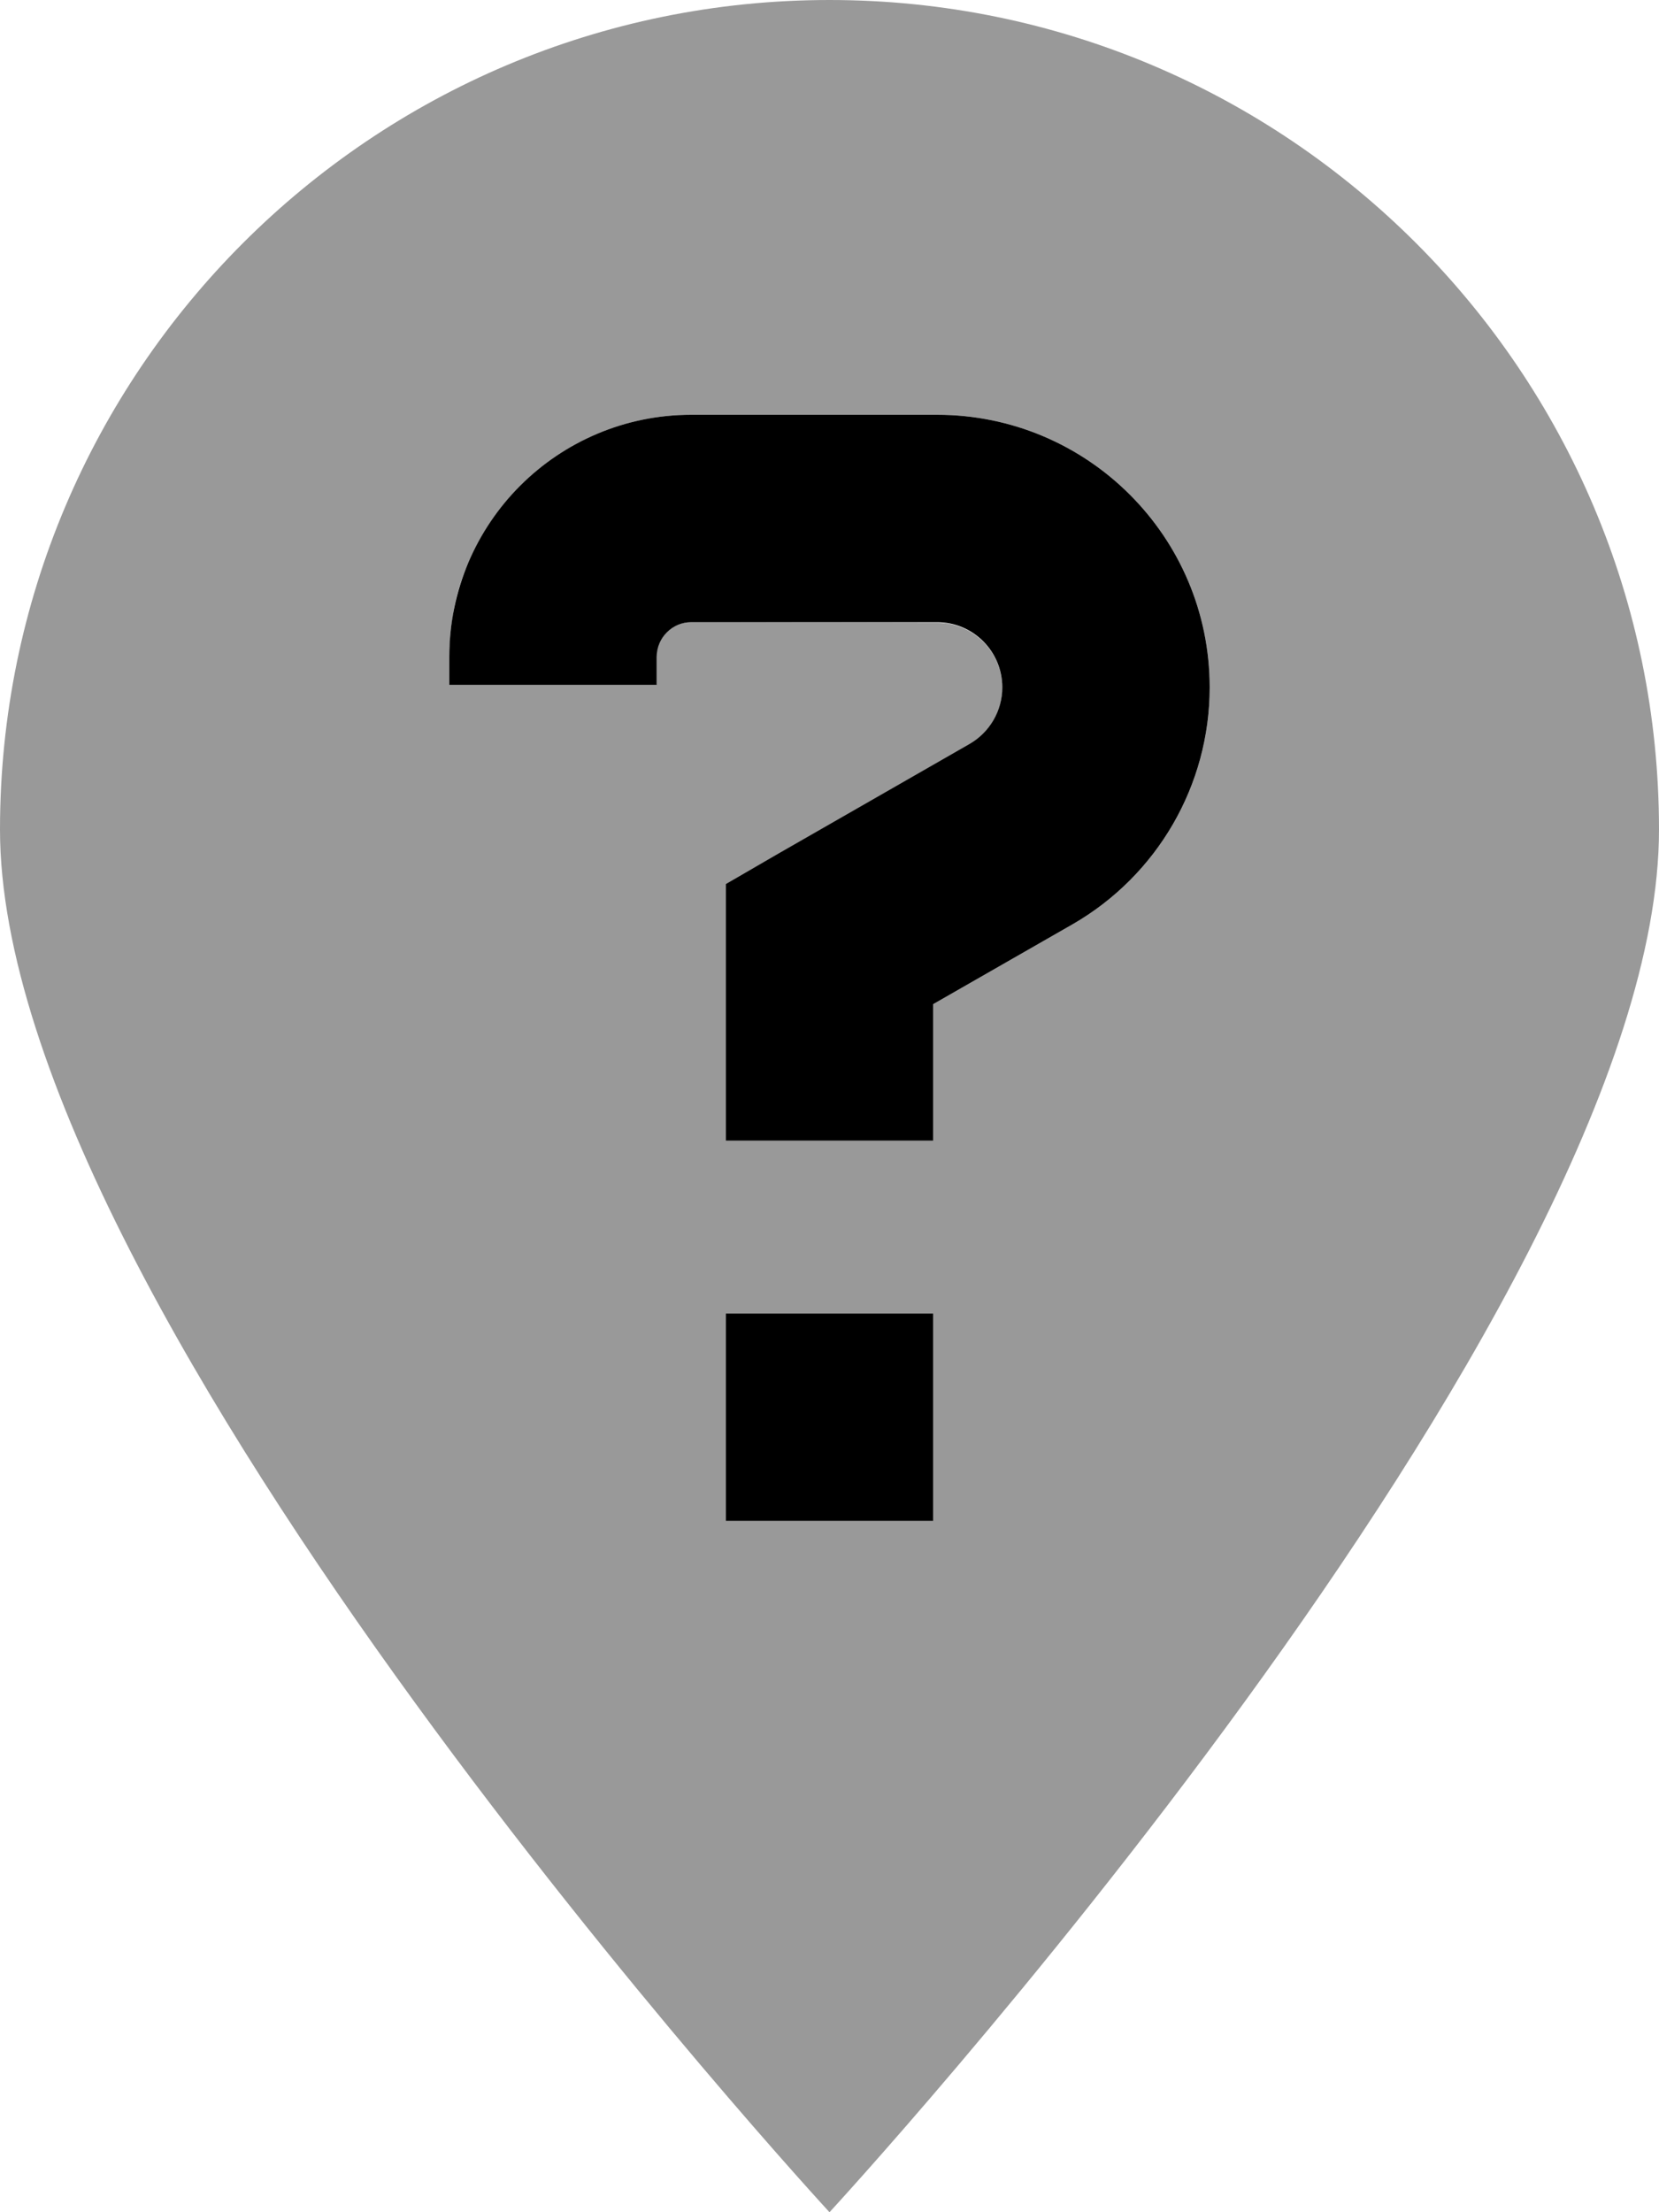
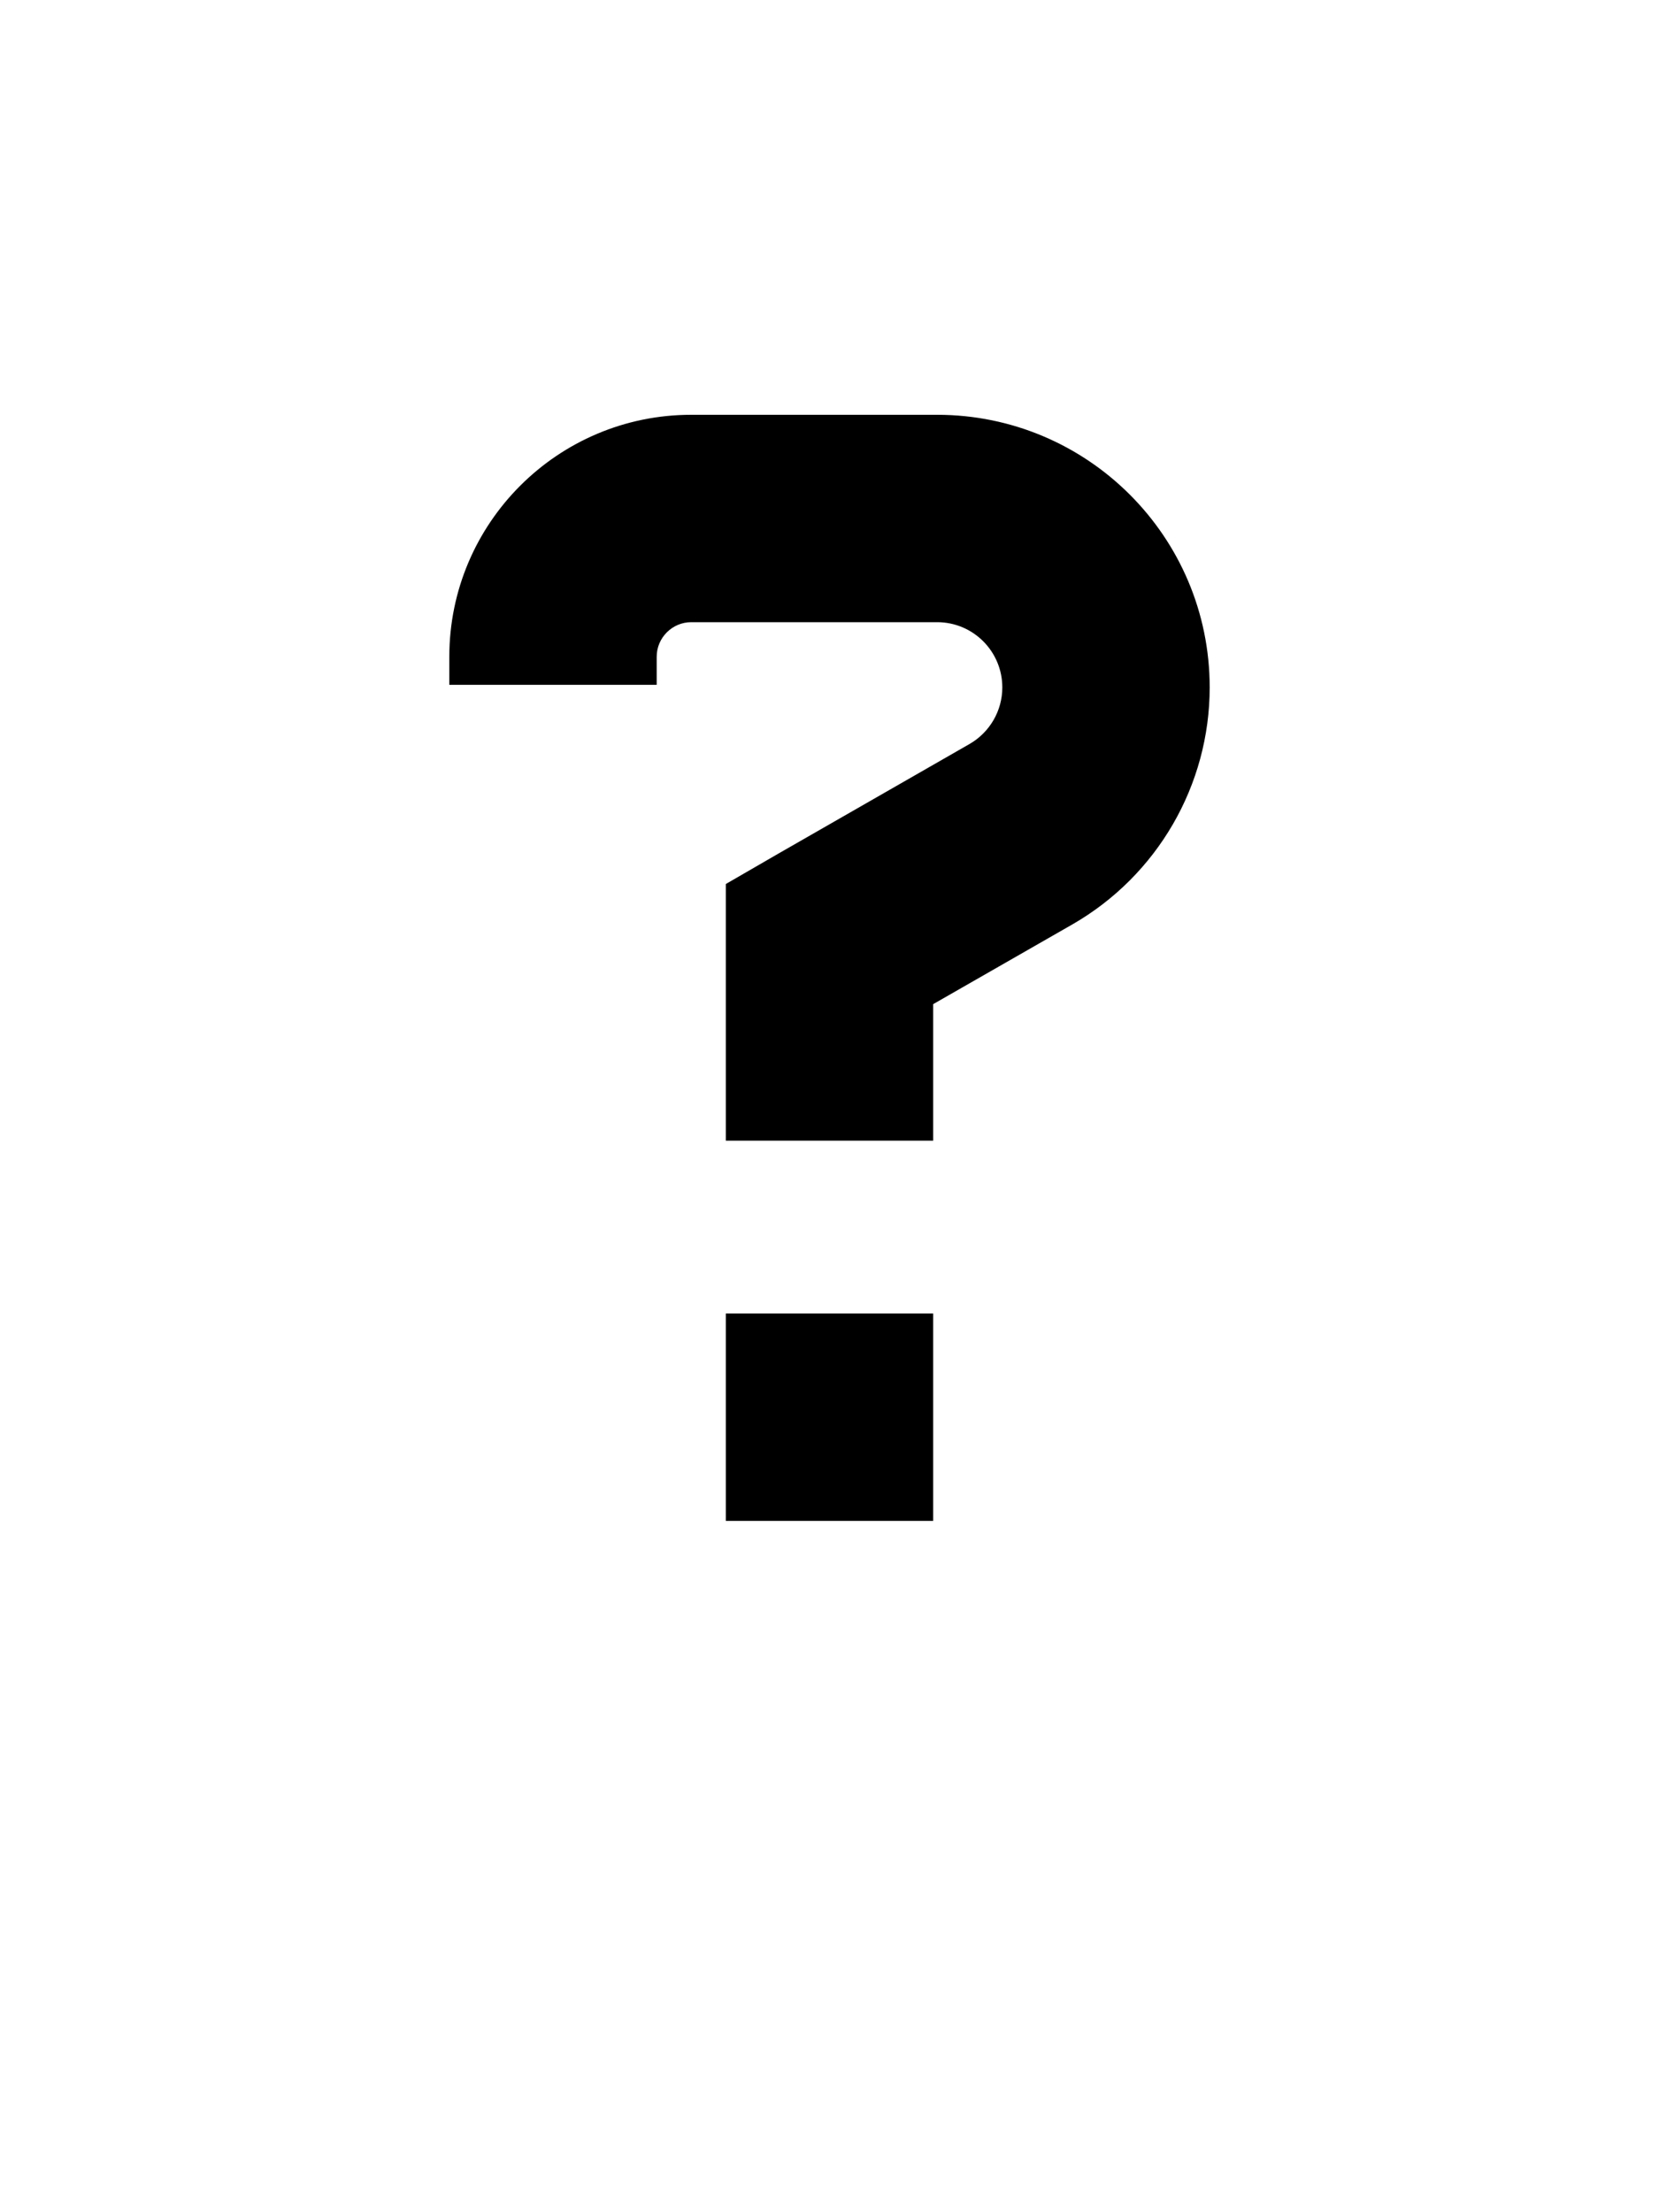
<svg xmlns="http://www.w3.org/2000/svg" viewBox="0 0 384 512">
-   <path class="fa-secondary" style="fill:inherit;opacity:.4;" d="M0 192C0 304 192 512 192 512s192-208 192-320C384 86 298 0 192 0S0 86 0 192zm104.3-45.7c.2-1.9 .5-3.7 .8-5.5c.7-3.6 1.8-7.2 3.3-10.5c2.8-6.7 6.9-12.7 12-17.8C130.5 102.3 144.5 96 160 96l56.9 0c34.9 0 63.1 28.3 63.1 63.1c0 22.6-12.1 43.5-31.7 54.8c-10.8 6.2-21.5 12.3-32.3 18.5c0 2.5 0 5 0 7.6c0 8 0 16 0 24l-48 0c0-8 0-16 0-24c0-7.2 0-14.3 0-21.5c0-4.6 0-9.3 0-13.9c4-2.3 8-4.6 12.1-6.9c14.8-8.5 29.6-17 44.3-25.4c4.7-2.7 7.6-7.7 7.6-13.1c0-8.4-6.8-15.1-15.1-15.1L160 144c-2.2 0-4.2 .9-5.7 2.3c-.7 .7-1.3 1.6-1.7 2.5c-.2 .5-.4 1-.5 1.5c-.1 .3-.1 .5-.1 .8c0 .2 0 .4 0 .8c0 2.2 0 4.4 0 6.5l-48 0c0-2.2 0-4.4 0-6.5l0-.4c0-.6 0-1.6 .1-2.5s.1-1.9 .2-2.8zM168 304l48 0c0 16 0 32 0 48l-48 0c0-16 0-32 0-48z" />
  <path class="fa-primary" style="fill:inherit;opacity:1;" d="M160 96c-30.9 0-56 25.1-56 56l0 6.5 48 0 0-6.5c0-4.4 3.6-8 8-8l56.9 0c8.4 0 15.1 6.8 15.1 15.1c0 5.4-2.9 10.4-7.6 13.1l-44.3 25.4L168 204.6l0 13.9 0 21.5 0 24 48 0 0-24 0-7.6 32.3-18.5c19.6-11.3 31.7-32.2 31.7-54.8c0-34.9-28.3-63.1-63.1-63.1L160 96zm56 208l-48 0 0 48 48 0 0-48z" />
</svg>